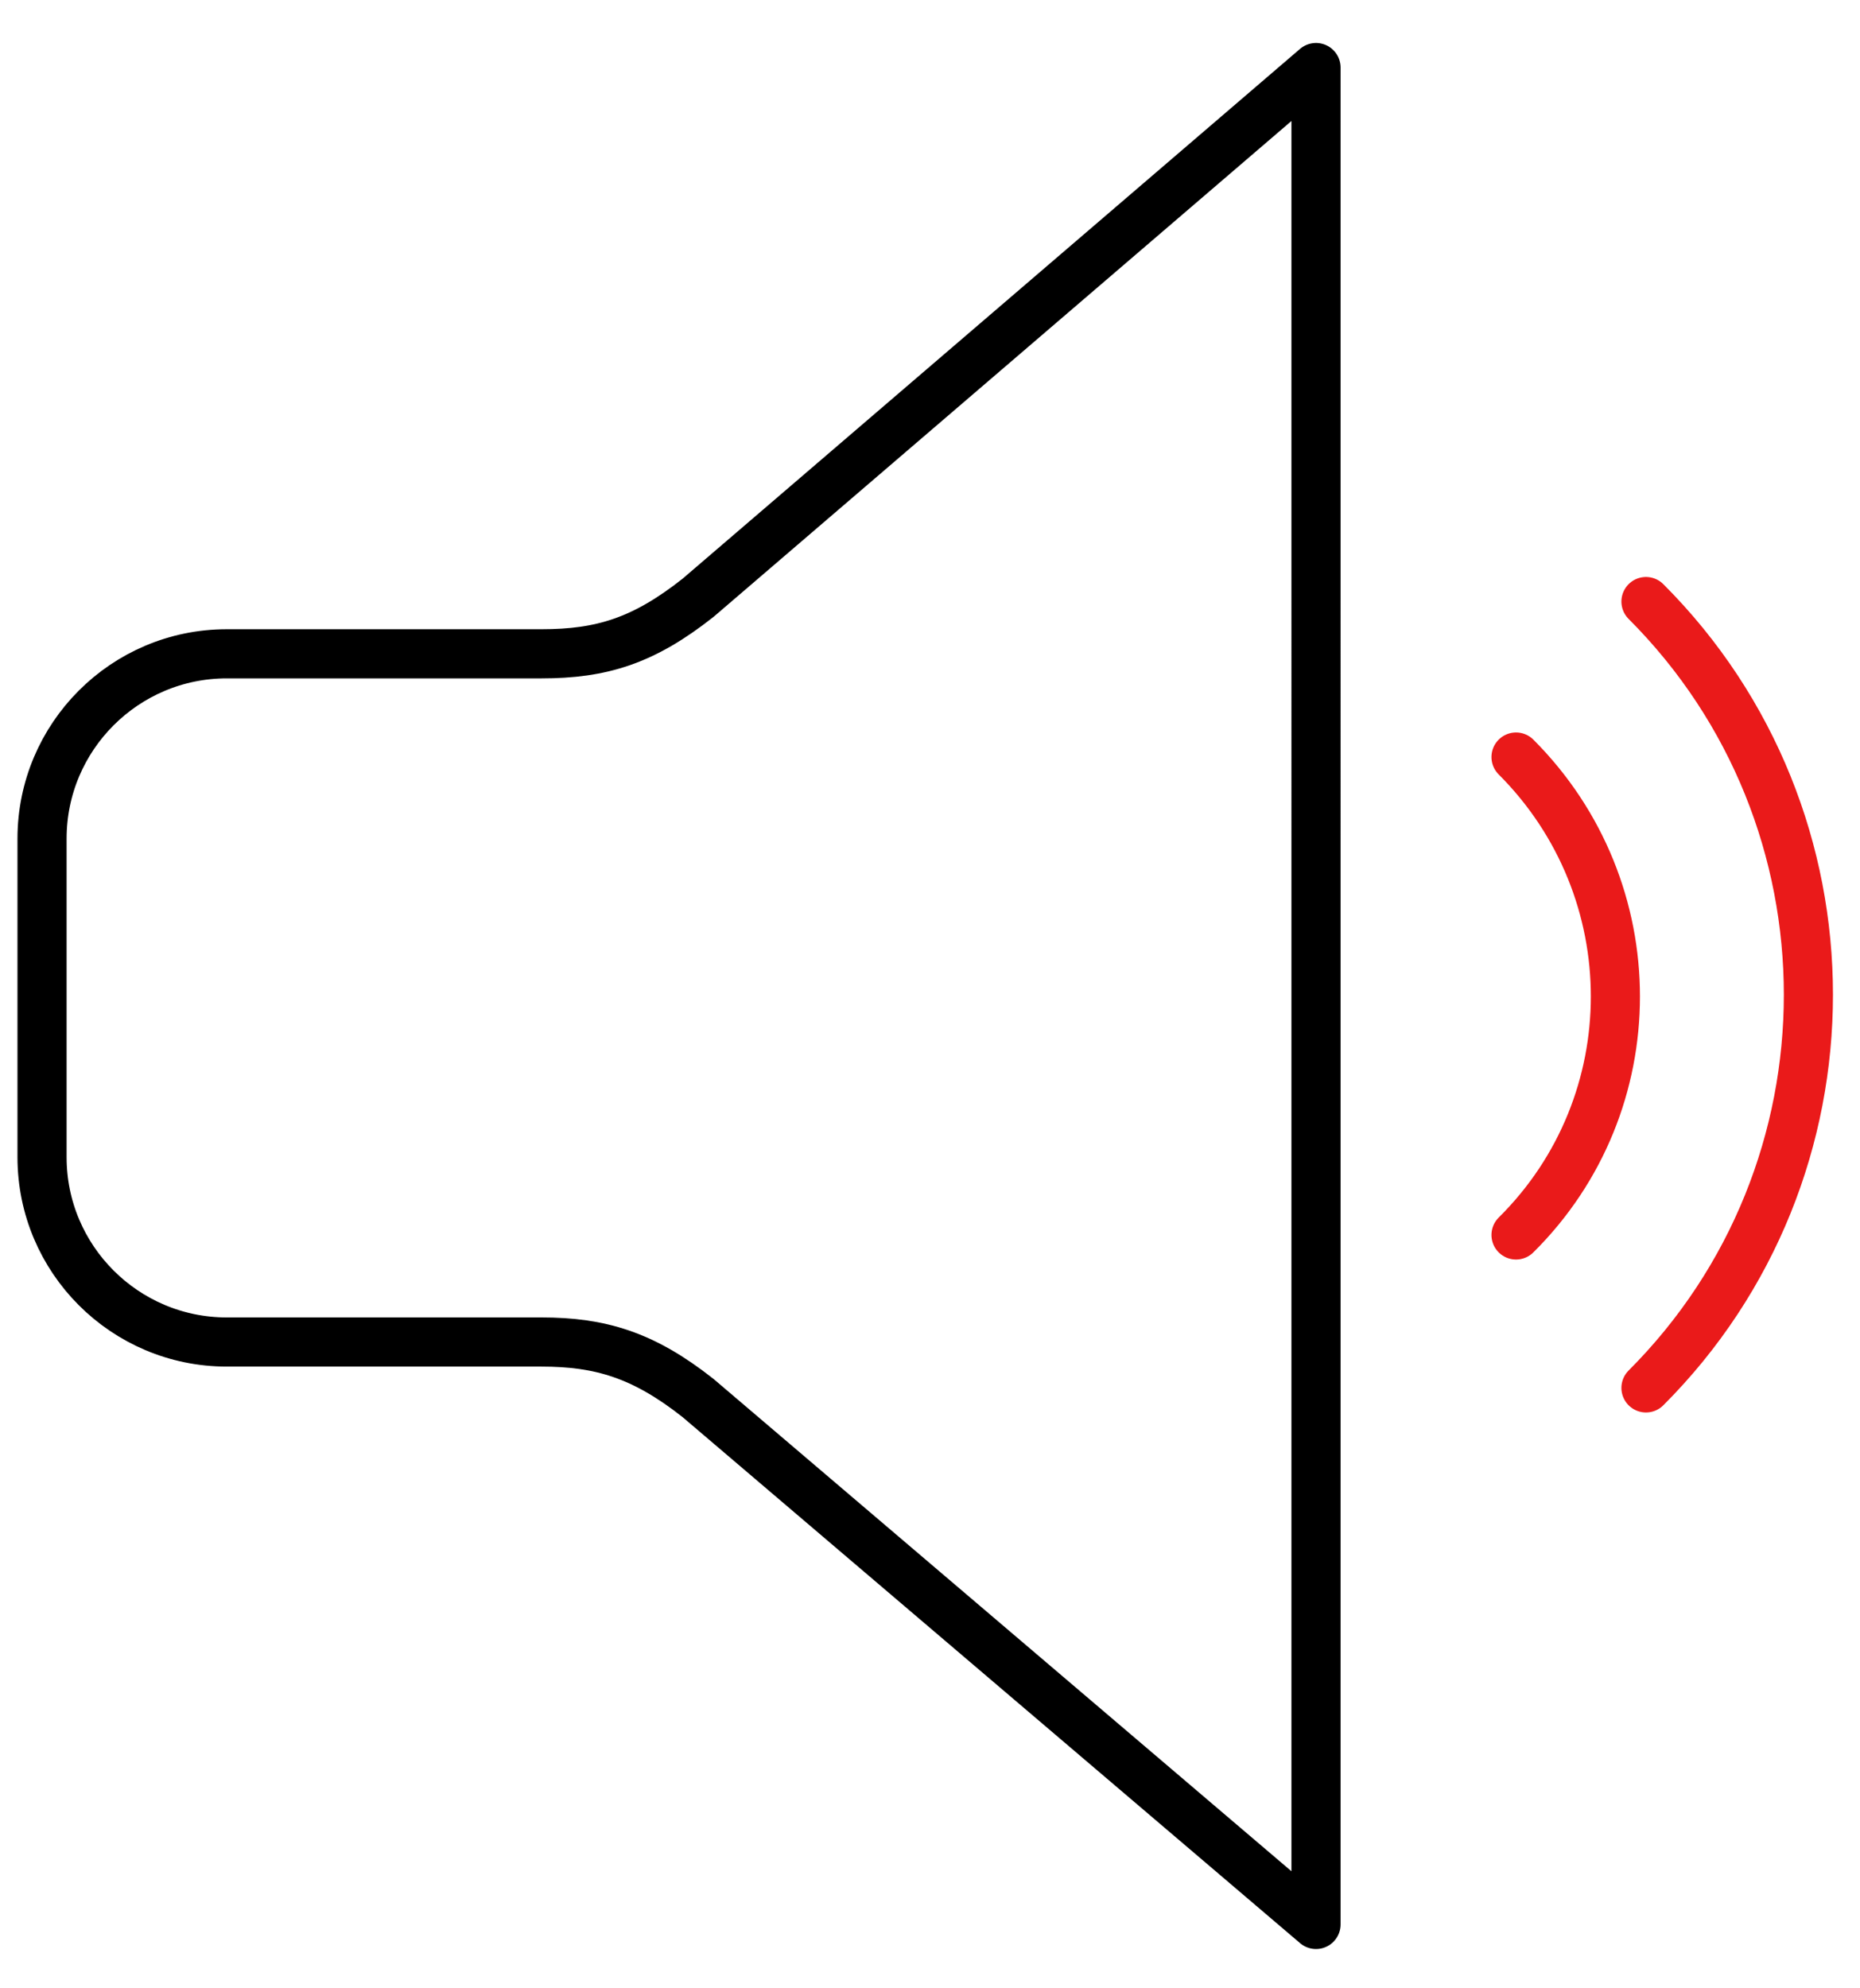
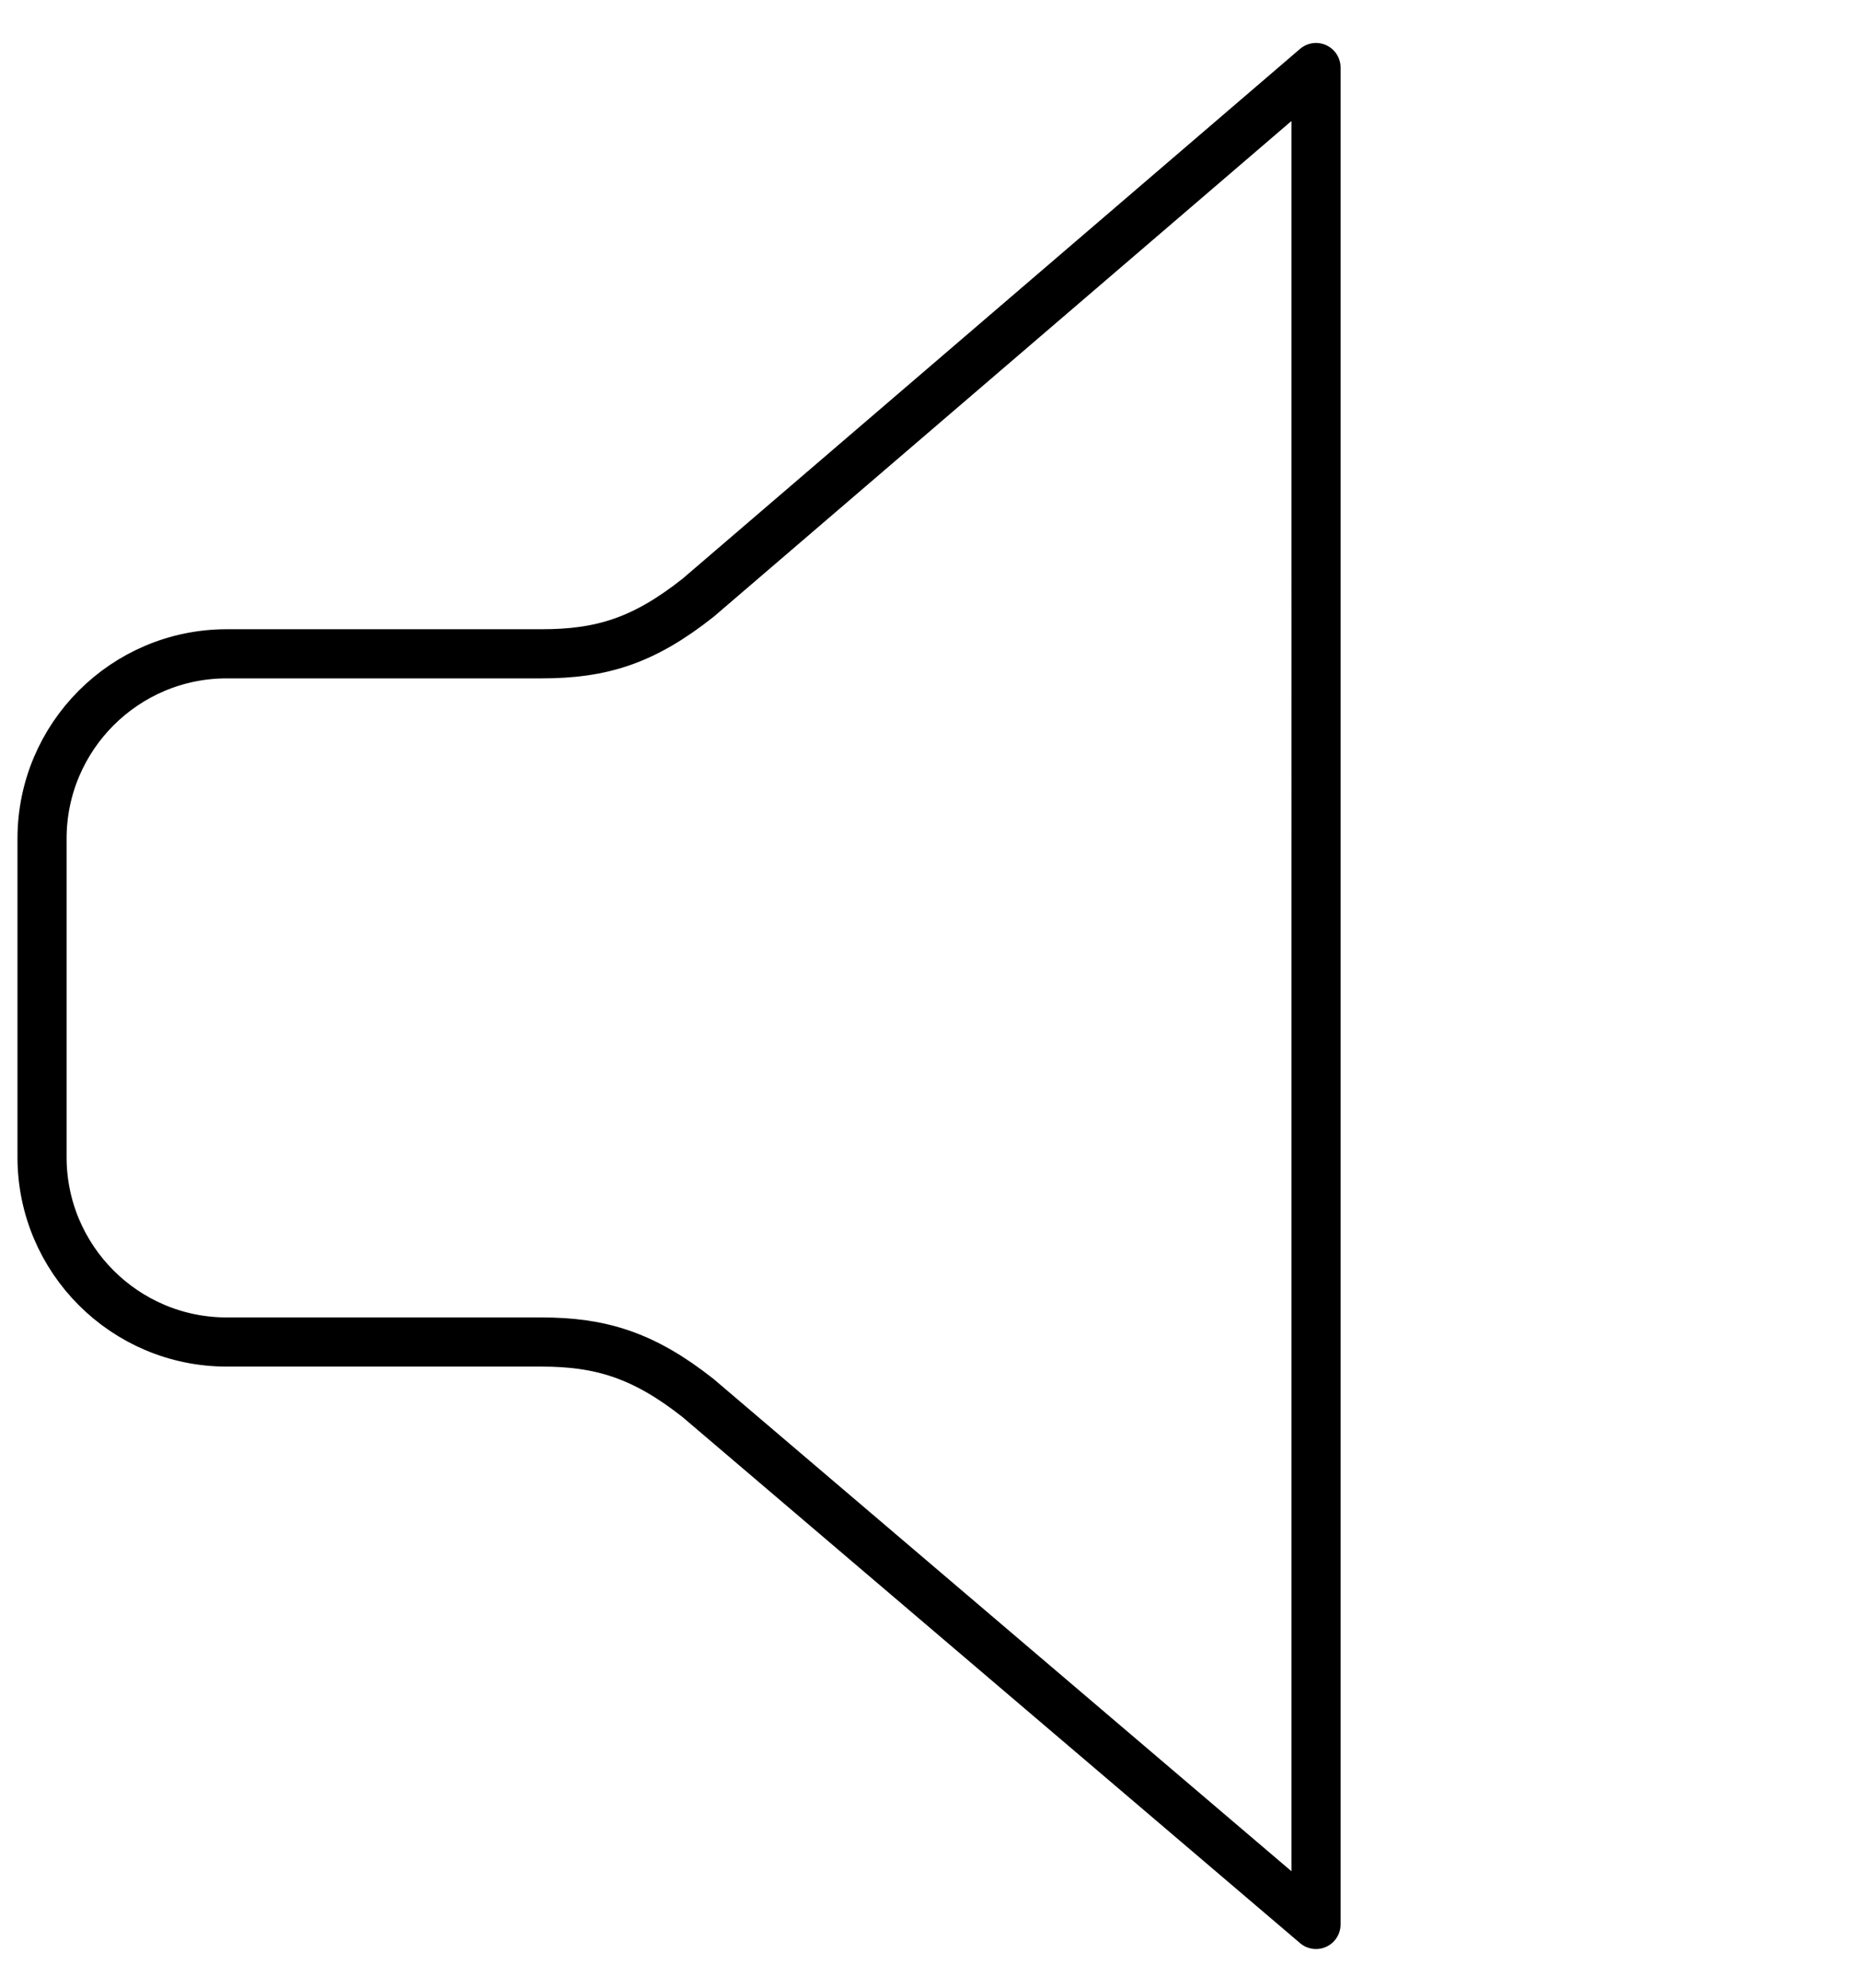
<svg xmlns="http://www.w3.org/2000/svg" version="1.1" id="Ebene_1" x="0px" y="0px" viewBox="0 0 146 156" style="enable-background:new 0 0 146 156;" xml:space="preserve">
  <style type="text/css">
	.st0{fill:none;stroke:#EA1A1A;stroke-width:3.856;stroke-linecap:round;stroke-linejoin:round;stroke-miterlimit:16;}
	.st1{fill:none;stroke:#000000;stroke-width:3.856;stroke-linecap:round;stroke-linejoin:round;stroke-miterlimit:16;}
</style>
  <g id="surface1">
-     <path class="st0" d="M129.2,47.2c17,17,17,44.7,0,61.7" />
-     <path class="st0" d="M119,59.4c10.4,10.4,10.4,27.2,0,37.5" />
    <path class="st1" d="M103.3,151l-48.5-41.3c-4.3-3.4-7.7-4.4-12.3-4.4H17.8c-8,0-14.5-6.5-14.5-14.5V65.8c0-8,6.5-14.5,14.5-14.5   h24.7c4.7,0,8-1,12.3-4.4l48.5-41.6V151z" />
  </g>
</svg>